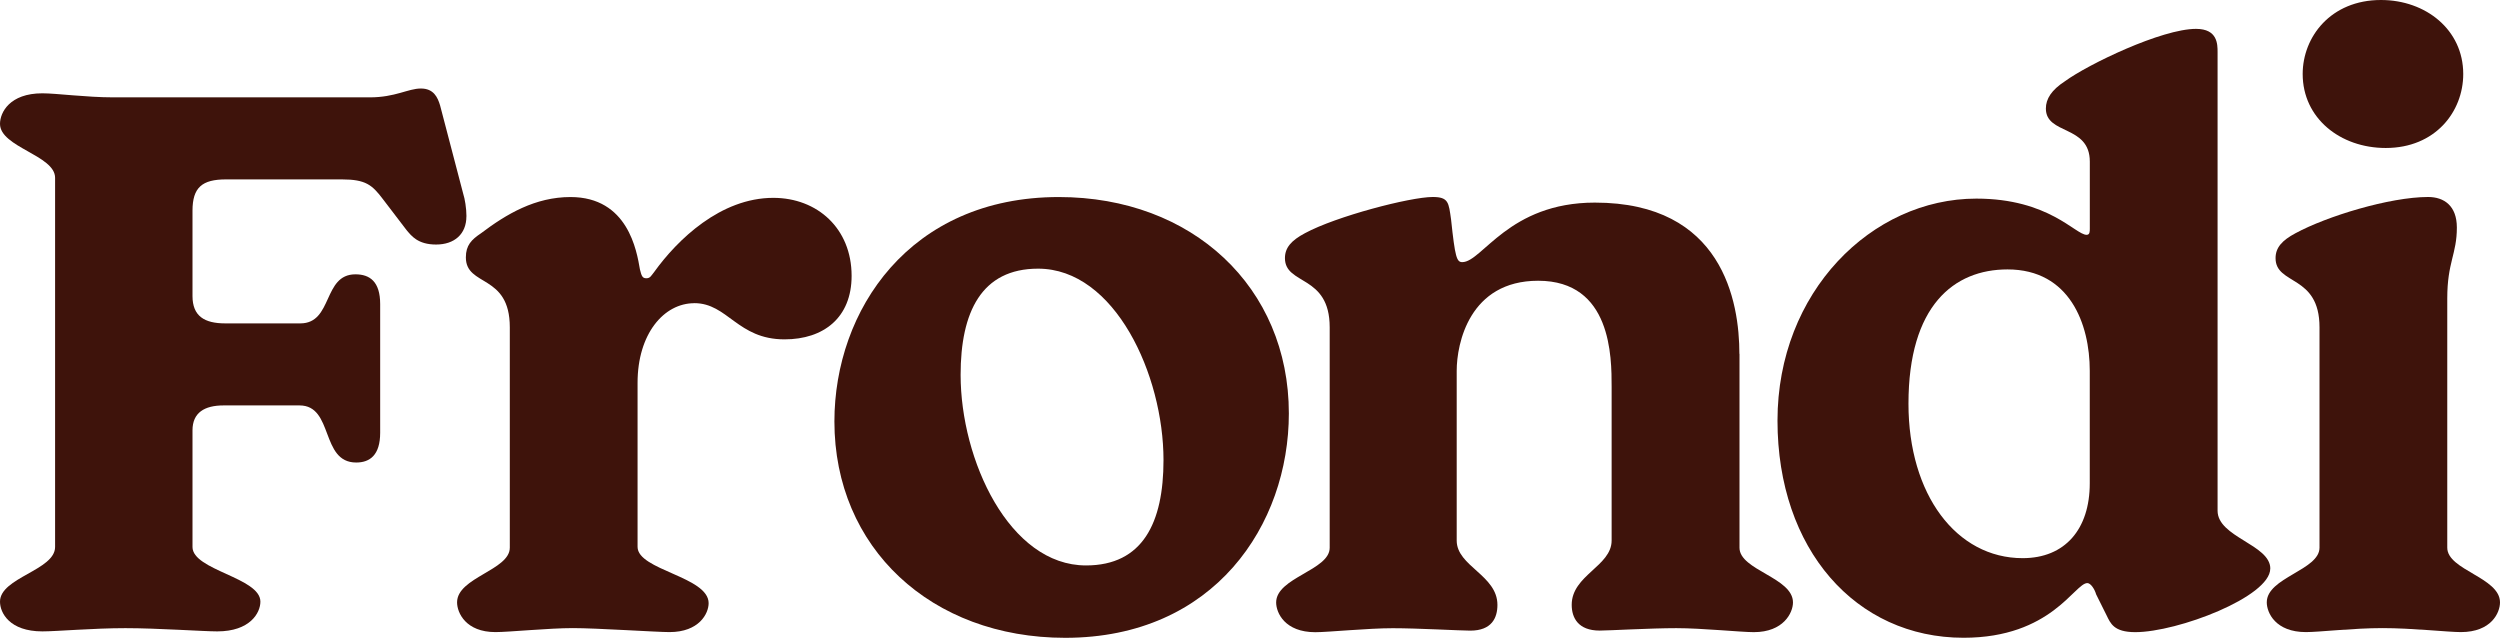
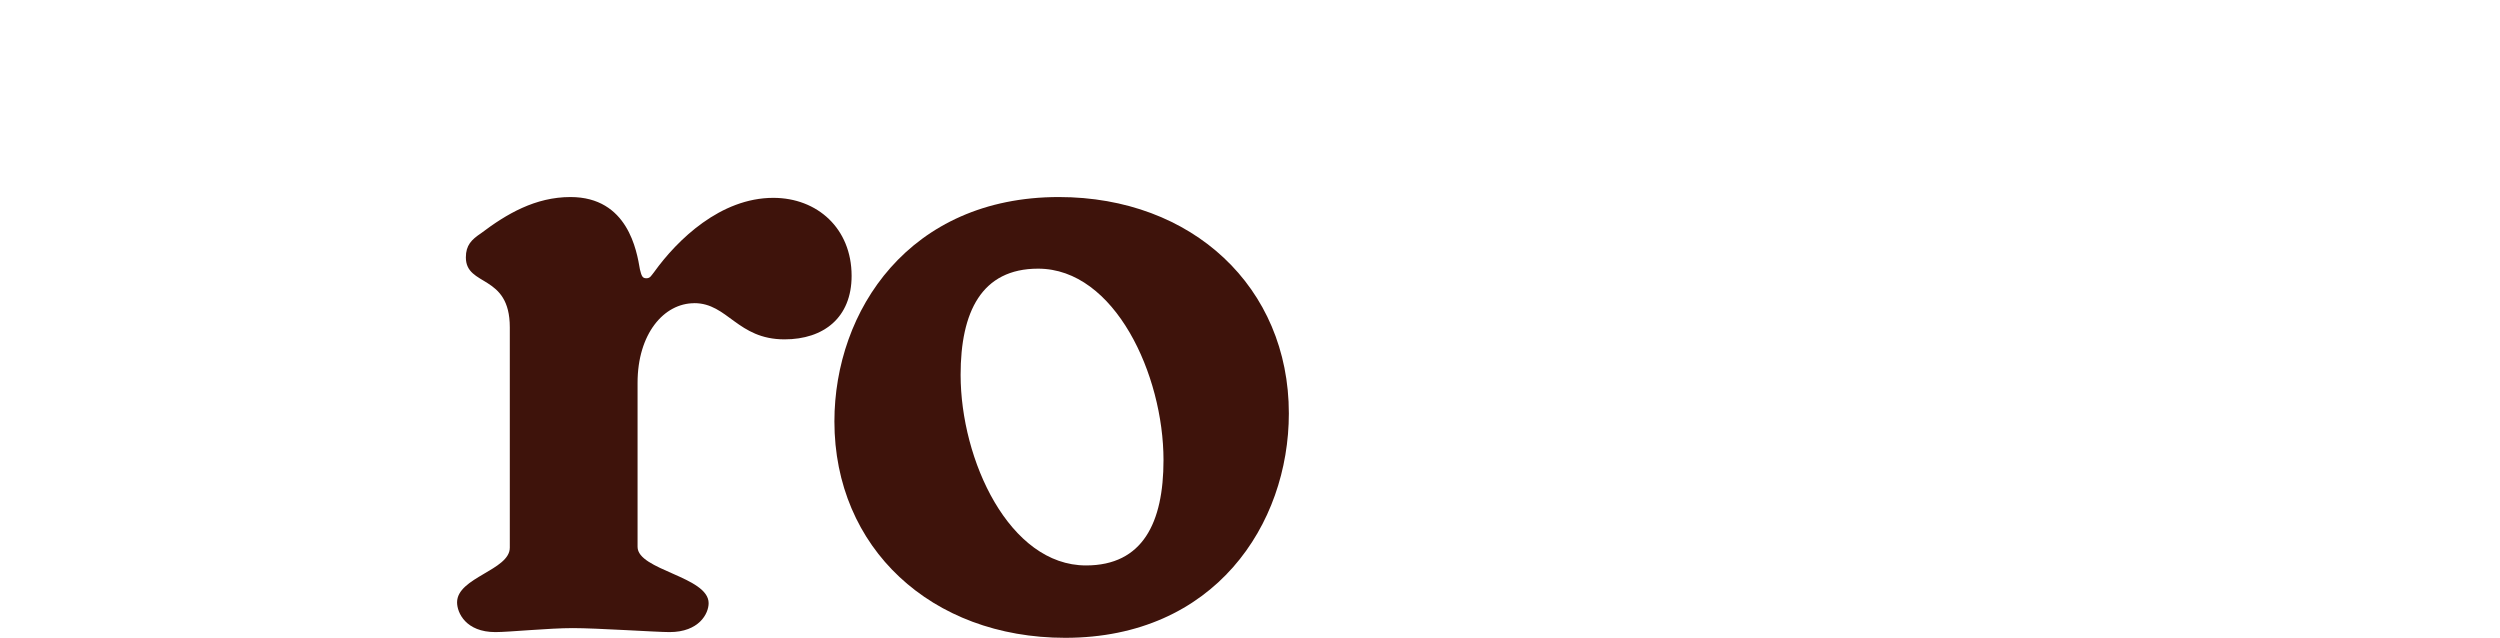
<svg xmlns="http://www.w3.org/2000/svg" width="878" height="224" viewBox="0 0 878 224" fill="none">
  <g clip-path="url(#clip0_97_1382)">
-     <path d="M163.799 75.987C163.799 82.204 159.602 85.881 153.147 85.881C146.691 85.881 144.451 82.773 142.776 80.802L134.363 69.789C130.712 64.994 128.472 63.004 120.059 63.004H79.387C70.974 63.004 67.605 65.828 67.605 74.016V103.963C67.605 111.033 71.802 113.573 79.105 113.573H105.473C116.973 113.573 113.321 96.344 124.821 96.344C129.865 96.344 133.516 98.884 133.516 106.788V151.974C133.516 159.878 129.865 162.437 125.103 162.437C112.474 162.437 117.255 142.383 105.191 142.383H78.54C71.802 142.383 67.605 144.923 67.605 151.14V192.1C67.605 200.288 91.451 202.828 91.451 211.301C91.451 215.262 87.8 221.744 76.3 221.744C71.539 221.744 55.258 220.607 44.041 220.607C32.824 220.607 19.913 221.744 14.869 221.744C3.369 221.744 0 215.243 0 211.301C0 202.828 19.348 200.288 19.348 192.1V62.435C19.348 54.531 0 51.707 0 43.5C0 39.538 3.369 32.772 14.869 32.772C19.913 32.772 30.302 34.193 39.825 34.193H129.865C138.843 34.193 143.322 31.085 147.82 31.085C152.318 31.085 153.711 34.193 154.558 37.017L162.689 68.083C163.253 69.789 163.818 73.163 163.818 75.987H163.799Z" fill="#3E130B" />
    <path d="M243.826 106.484C233.173 106.484 223.914 117.212 223.914 134.442V192.062C223.914 200.25 248.87 202.506 248.87 211.831C248.87 215.509 245.501 221.991 235.131 221.991C230.651 221.991 209.61 220.588 201.197 220.588C192.784 220.588 178.762 221.991 173.981 221.991C163.592 221.991 160.524 215.205 160.524 211.547C160.524 202.79 179.044 200.25 179.044 192.347V114.957C179.044 96.041 163.611 100.836 163.611 90.392C163.611 86.147 165.568 84.175 168.937 81.92C177.915 75.134 188.003 69.201 200.35 69.201C220.545 69.201 223.631 88.137 224.742 94.619C225.306 96.875 225.589 97.728 226.981 97.728C228.374 97.728 228.656 96.875 229.786 95.472C237.916 84.175 253.067 69.486 271.587 69.486C287.02 69.486 299.085 80.214 299.085 96.875C299.085 111.564 289.26 119.184 275.521 119.184C258.977 119.184 255.608 106.465 243.826 106.465V106.484Z" fill="#3E130B" />
    <path d="M452.645 145.189C452.645 184.177 426.559 224 374.105 224C326.977 224 293.043 192.366 293.043 148.013C293.043 109.024 319.411 69.201 371.865 69.201C418.711 69.201 452.645 100.836 452.645 145.189ZM337.367 131.636C337.367 161.584 354.475 198.582 381.408 198.582C401.32 198.582 408.623 183.609 408.623 161.584C408.623 131.636 391.515 94.354 364.582 94.354C344.669 94.354 337.367 109.612 337.367 131.636Z" fill="#3E130B" />
-     <path d="M610.911 124.282V192.365C610.911 200.269 629.694 202.809 629.694 211.566C629.694 215.243 626.326 222.01 615.955 222.01C611.476 222.01 597.718 220.607 588.74 220.607C579.762 220.607 564.894 221.46 561.807 221.46C554.241 221.46 551.983 216.949 551.983 212.419C551.983 201.975 566.004 198.867 566.004 189.826V135.882C566.004 125.419 566.004 98.599 540.201 98.599C516.072 98.599 511.593 120.624 511.593 130.234V189.845C511.593 198.886 525.897 201.994 525.897 212.438C525.897 216.949 523.939 221.479 516.354 221.479C512.985 221.479 497.835 220.626 489.139 220.626C480.444 220.626 466.422 222.029 461.924 222.029C451.271 222.029 448.185 215.243 448.185 211.585C448.185 202.828 466.987 200.288 466.987 192.384V114.957C466.987 96.306 451.271 100.267 451.271 90.658C451.271 86.981 453.511 84.441 458.292 81.901C469.227 75.968 495.312 69.183 503.161 69.183C508.769 69.183 508.769 71.154 509.616 77.086C511.028 90.354 511.574 92.06 513.55 92.06C520.551 92.06 529.811 71.154 560.113 71.154C604.982 71.154 610.873 105.897 610.873 124.263L610.911 124.282Z" fill="#3E130B" />
-     <path d="M797.314 199.701C797.314 209.595 764.773 222.01 749.904 222.01C742.338 222.01 741.209 218.901 739.816 216.077L736.165 208.742C735.6 206.771 734.207 204.78 733.078 204.78C728.599 204.78 720.449 223.981 689.602 223.981C651.734 223.981 624.255 192.915 624.255 147.71C624.255 102.504 657.361 69.751 694.1 69.751C719.621 69.751 728.881 82.469 732.815 82.469C733.944 82.469 733.944 81.332 733.944 80.214V56.768C733.944 43.784 718.511 47.442 718.511 38.117C718.511 34.724 720.468 31.616 725.249 28.507C733.379 22.574 759.183 10.14 771.247 10.14C778.813 10.14 778.813 15.505 778.813 18.329V179.363C778.813 188.688 797.333 191.228 797.333 199.701H797.314ZM733.925 130.215C733.925 113.839 726.924 94.619 705.035 94.619C686.233 94.619 670.254 107.337 670.254 141.796C670.254 173.715 687.08 196.024 710.361 196.024C725.23 196.024 733.925 185.845 733.925 169.753V130.215Z" fill="#3E130B" />
-     <path d="M862.849 79.93C862.849 89.255 859.48 92.079 859.48 104.778V192.347C859.48 200.25 878 202.79 878 211.547C878 215.224 874.913 221.991 864.261 221.991C859.781 221.991 847.152 220.588 836.763 220.588C826.374 220.588 814.611 221.991 809.83 221.991C799.178 221.991 796.091 215.205 796.091 211.547C796.091 202.79 814.611 200.25 814.611 192.347V114.957C814.611 96.306 799.178 100.267 799.178 90.658C799.178 86.981 801.417 84.441 806.198 81.901C817.133 75.968 839.285 69.183 852.761 69.183C858.37 69.183 862.849 72.291 862.849 79.911V79.93ZM865.089 25.986C865.089 39.254 855.264 51.972 837.874 51.972C821.895 51.972 808.701 41.529 808.701 25.986C808.701 12.984 818.526 0 836.199 0C851.914 0 865.089 10.444 865.089 25.986Z" fill="#3E130B" />
  </g>
  <defs>
    <clipPath id="clip0_97_1382">
      <rect width="878" height="224" fill="white" />
    </clipPath>
  </defs>
</svg>